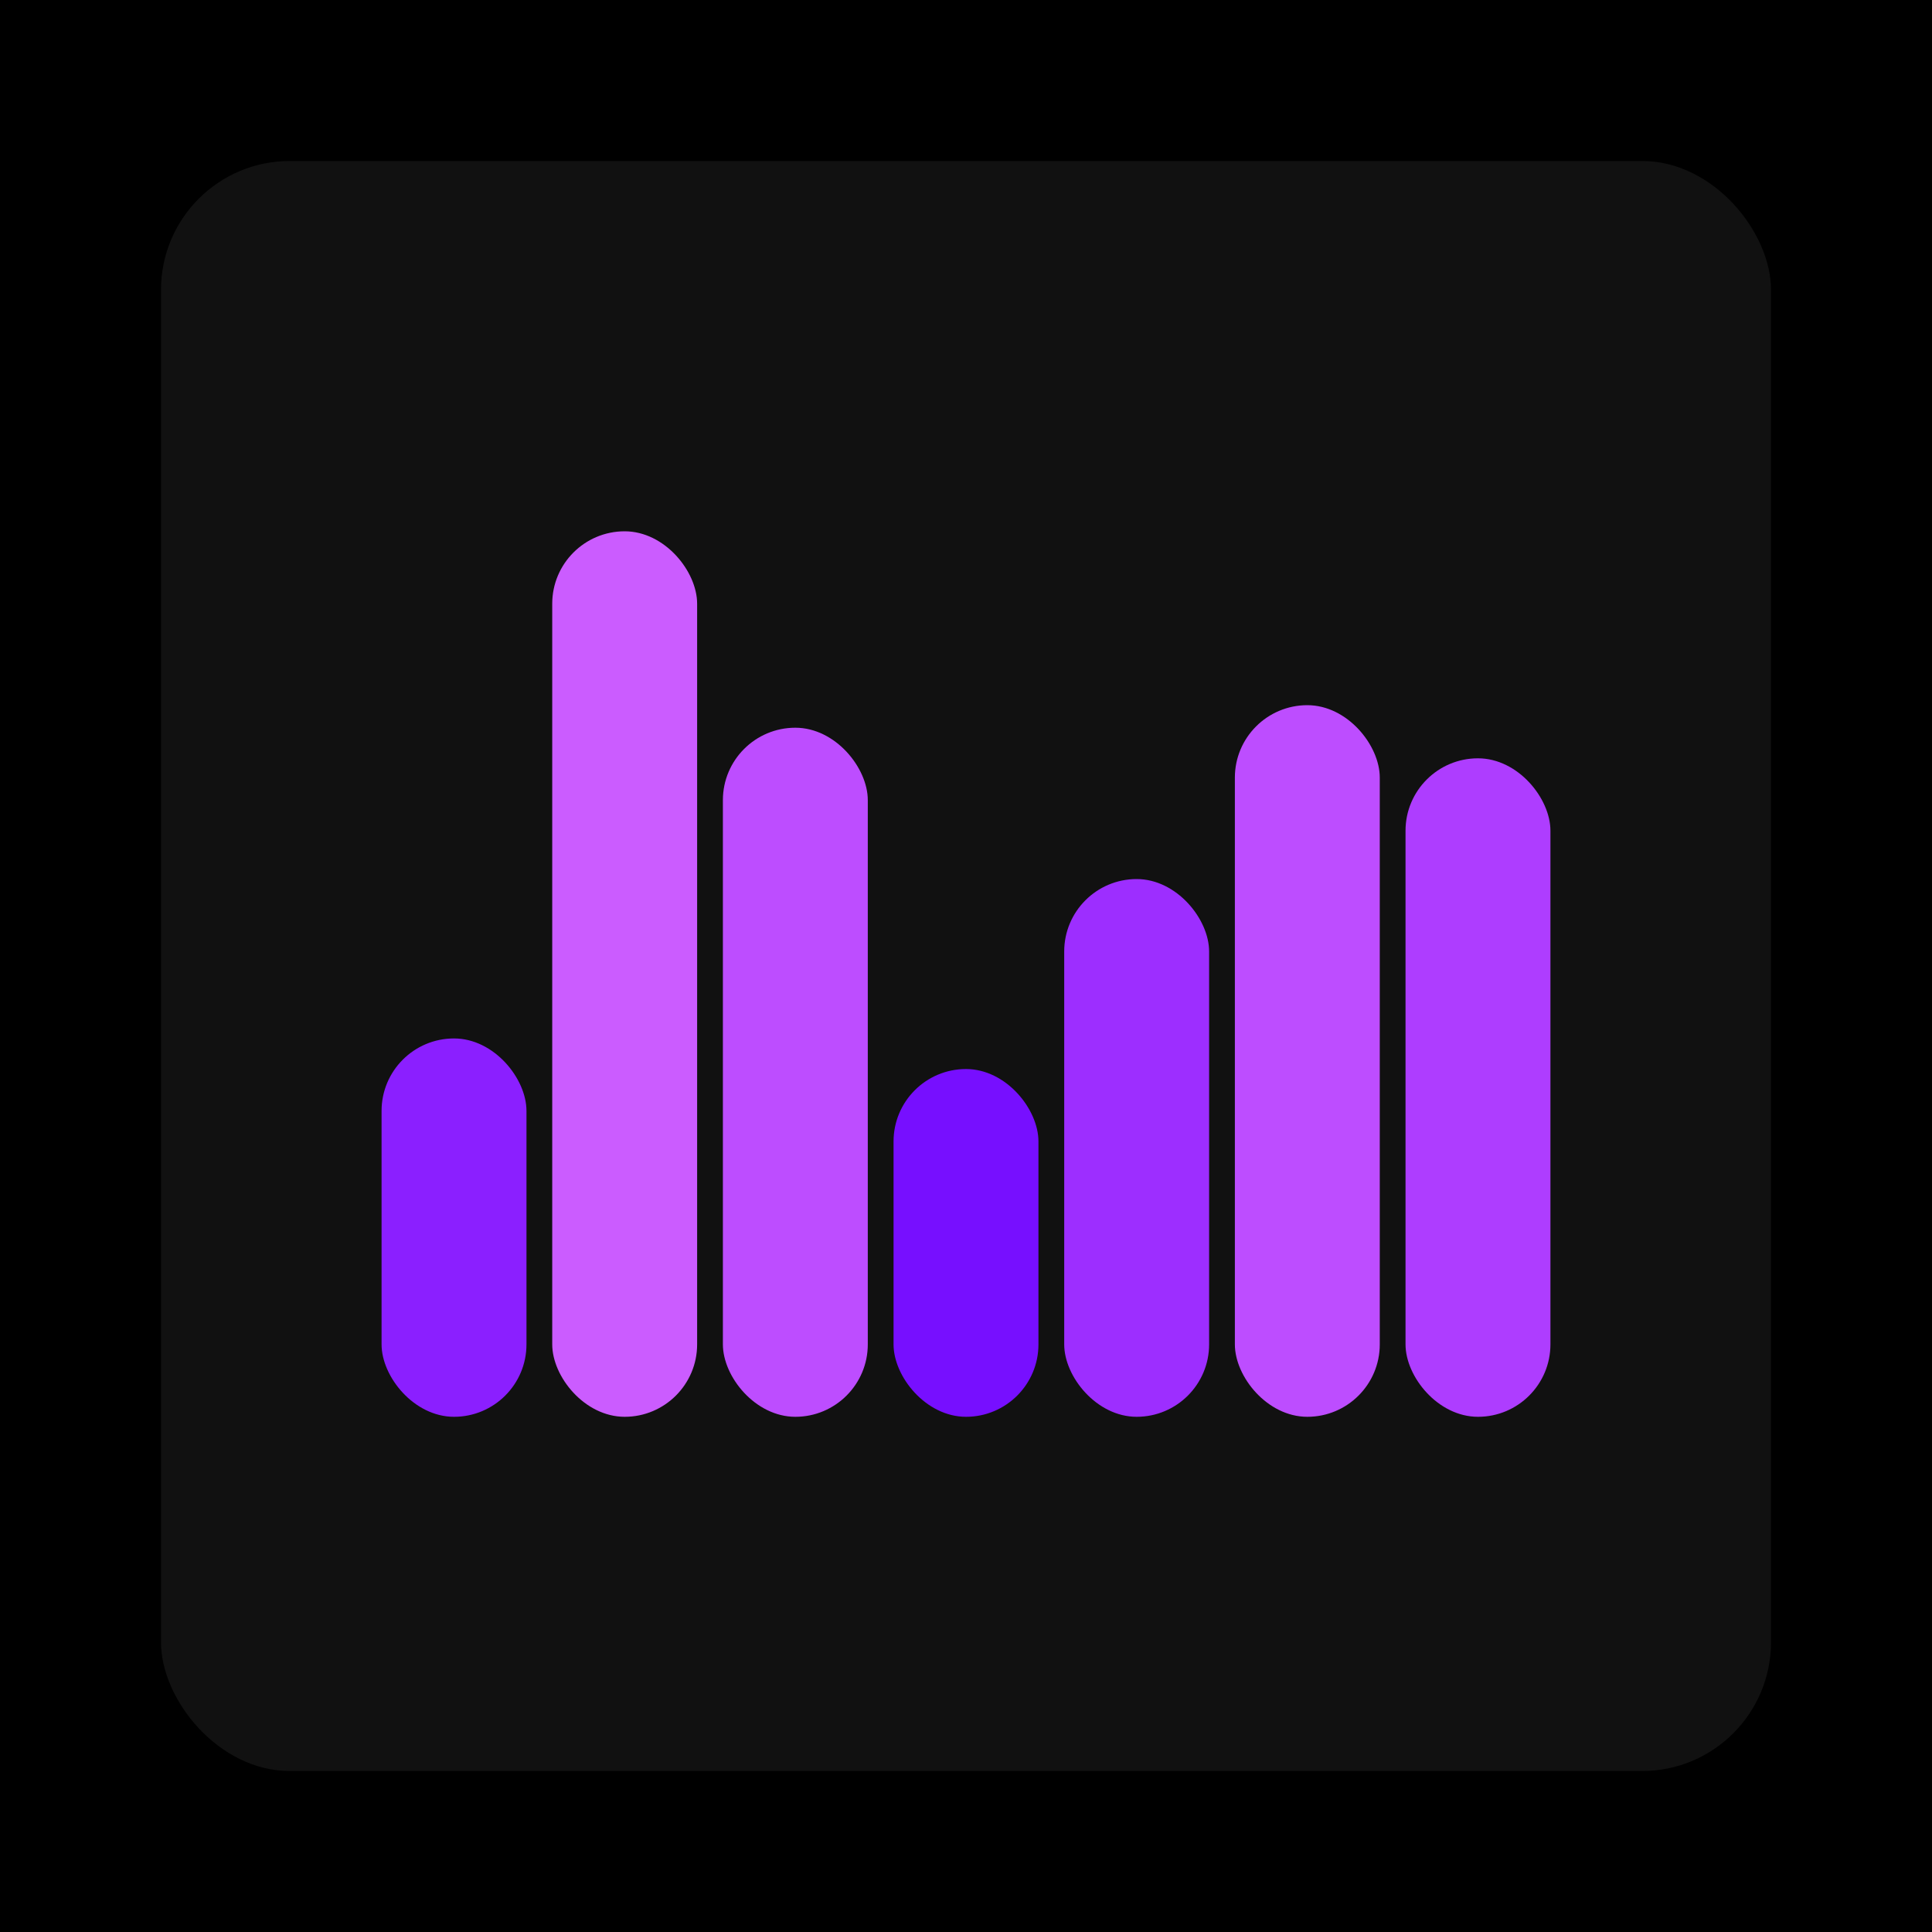
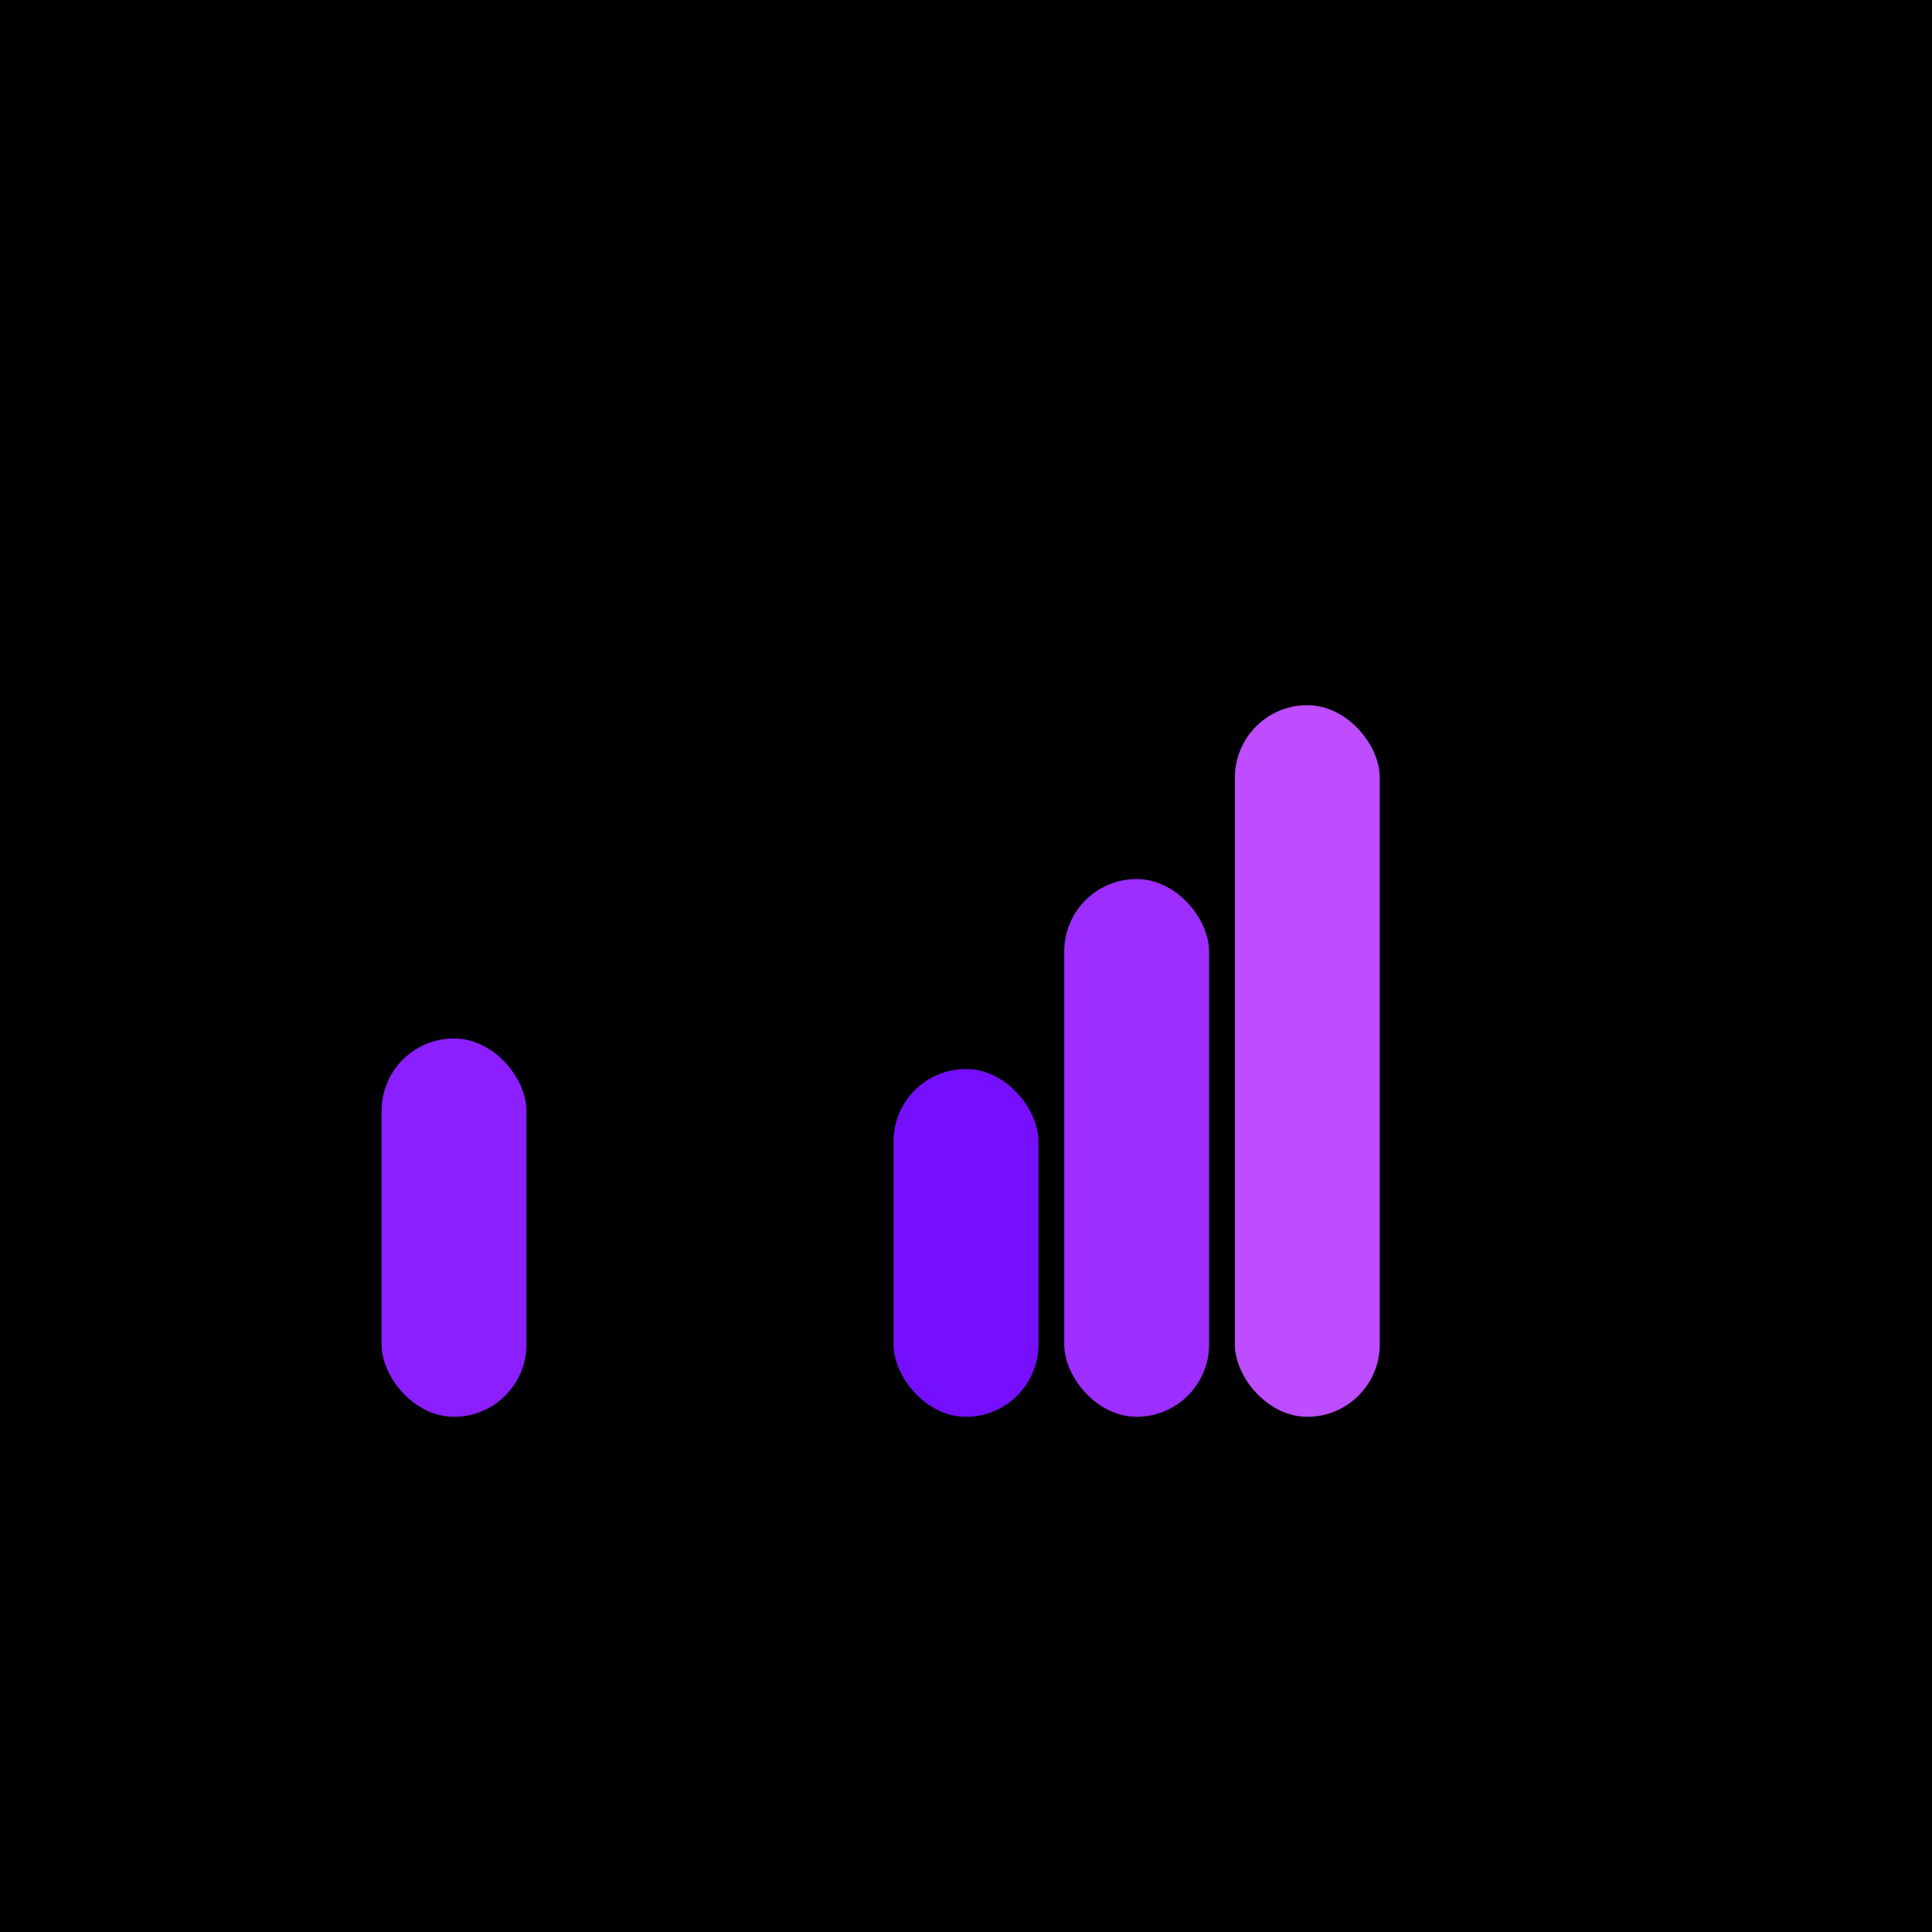
<svg xmlns="http://www.w3.org/2000/svg" width="1200" height="1200">
  <rect x="0" y="0" width="1200" height="1200" fill="#000000" />
-   <rect x="100" y="100" width="1000" height="1000" fill="#111111" rx="80" ry="80" />
  <rect x="237" y="645" width="90" height="235" fill="#8b1fff" rx="45" ry="45" />
-   <rect x="343" y="330" width="90" height="550" fill="#cb5cff" rx="45" ry="45" />
-   <rect x="449" y="452" width="90" height="428" fill="#bd4dff" rx="45" ry="45" />
  <rect x="555" y="664" width="90" height="216" fill="#770fff" rx="45" ry="45" />
  <rect x="661" y="546" width="90" height="334" fill="#9d2eff" rx="45" ry="45" />
  <rect x="767" y="438" width="90" height="442" fill="#bd4dff" rx="45" ry="45" />
-   <rect x="873" y="471" width="90" height="409" fill="#ae3dff" rx="45" ry="45" />
</svg>